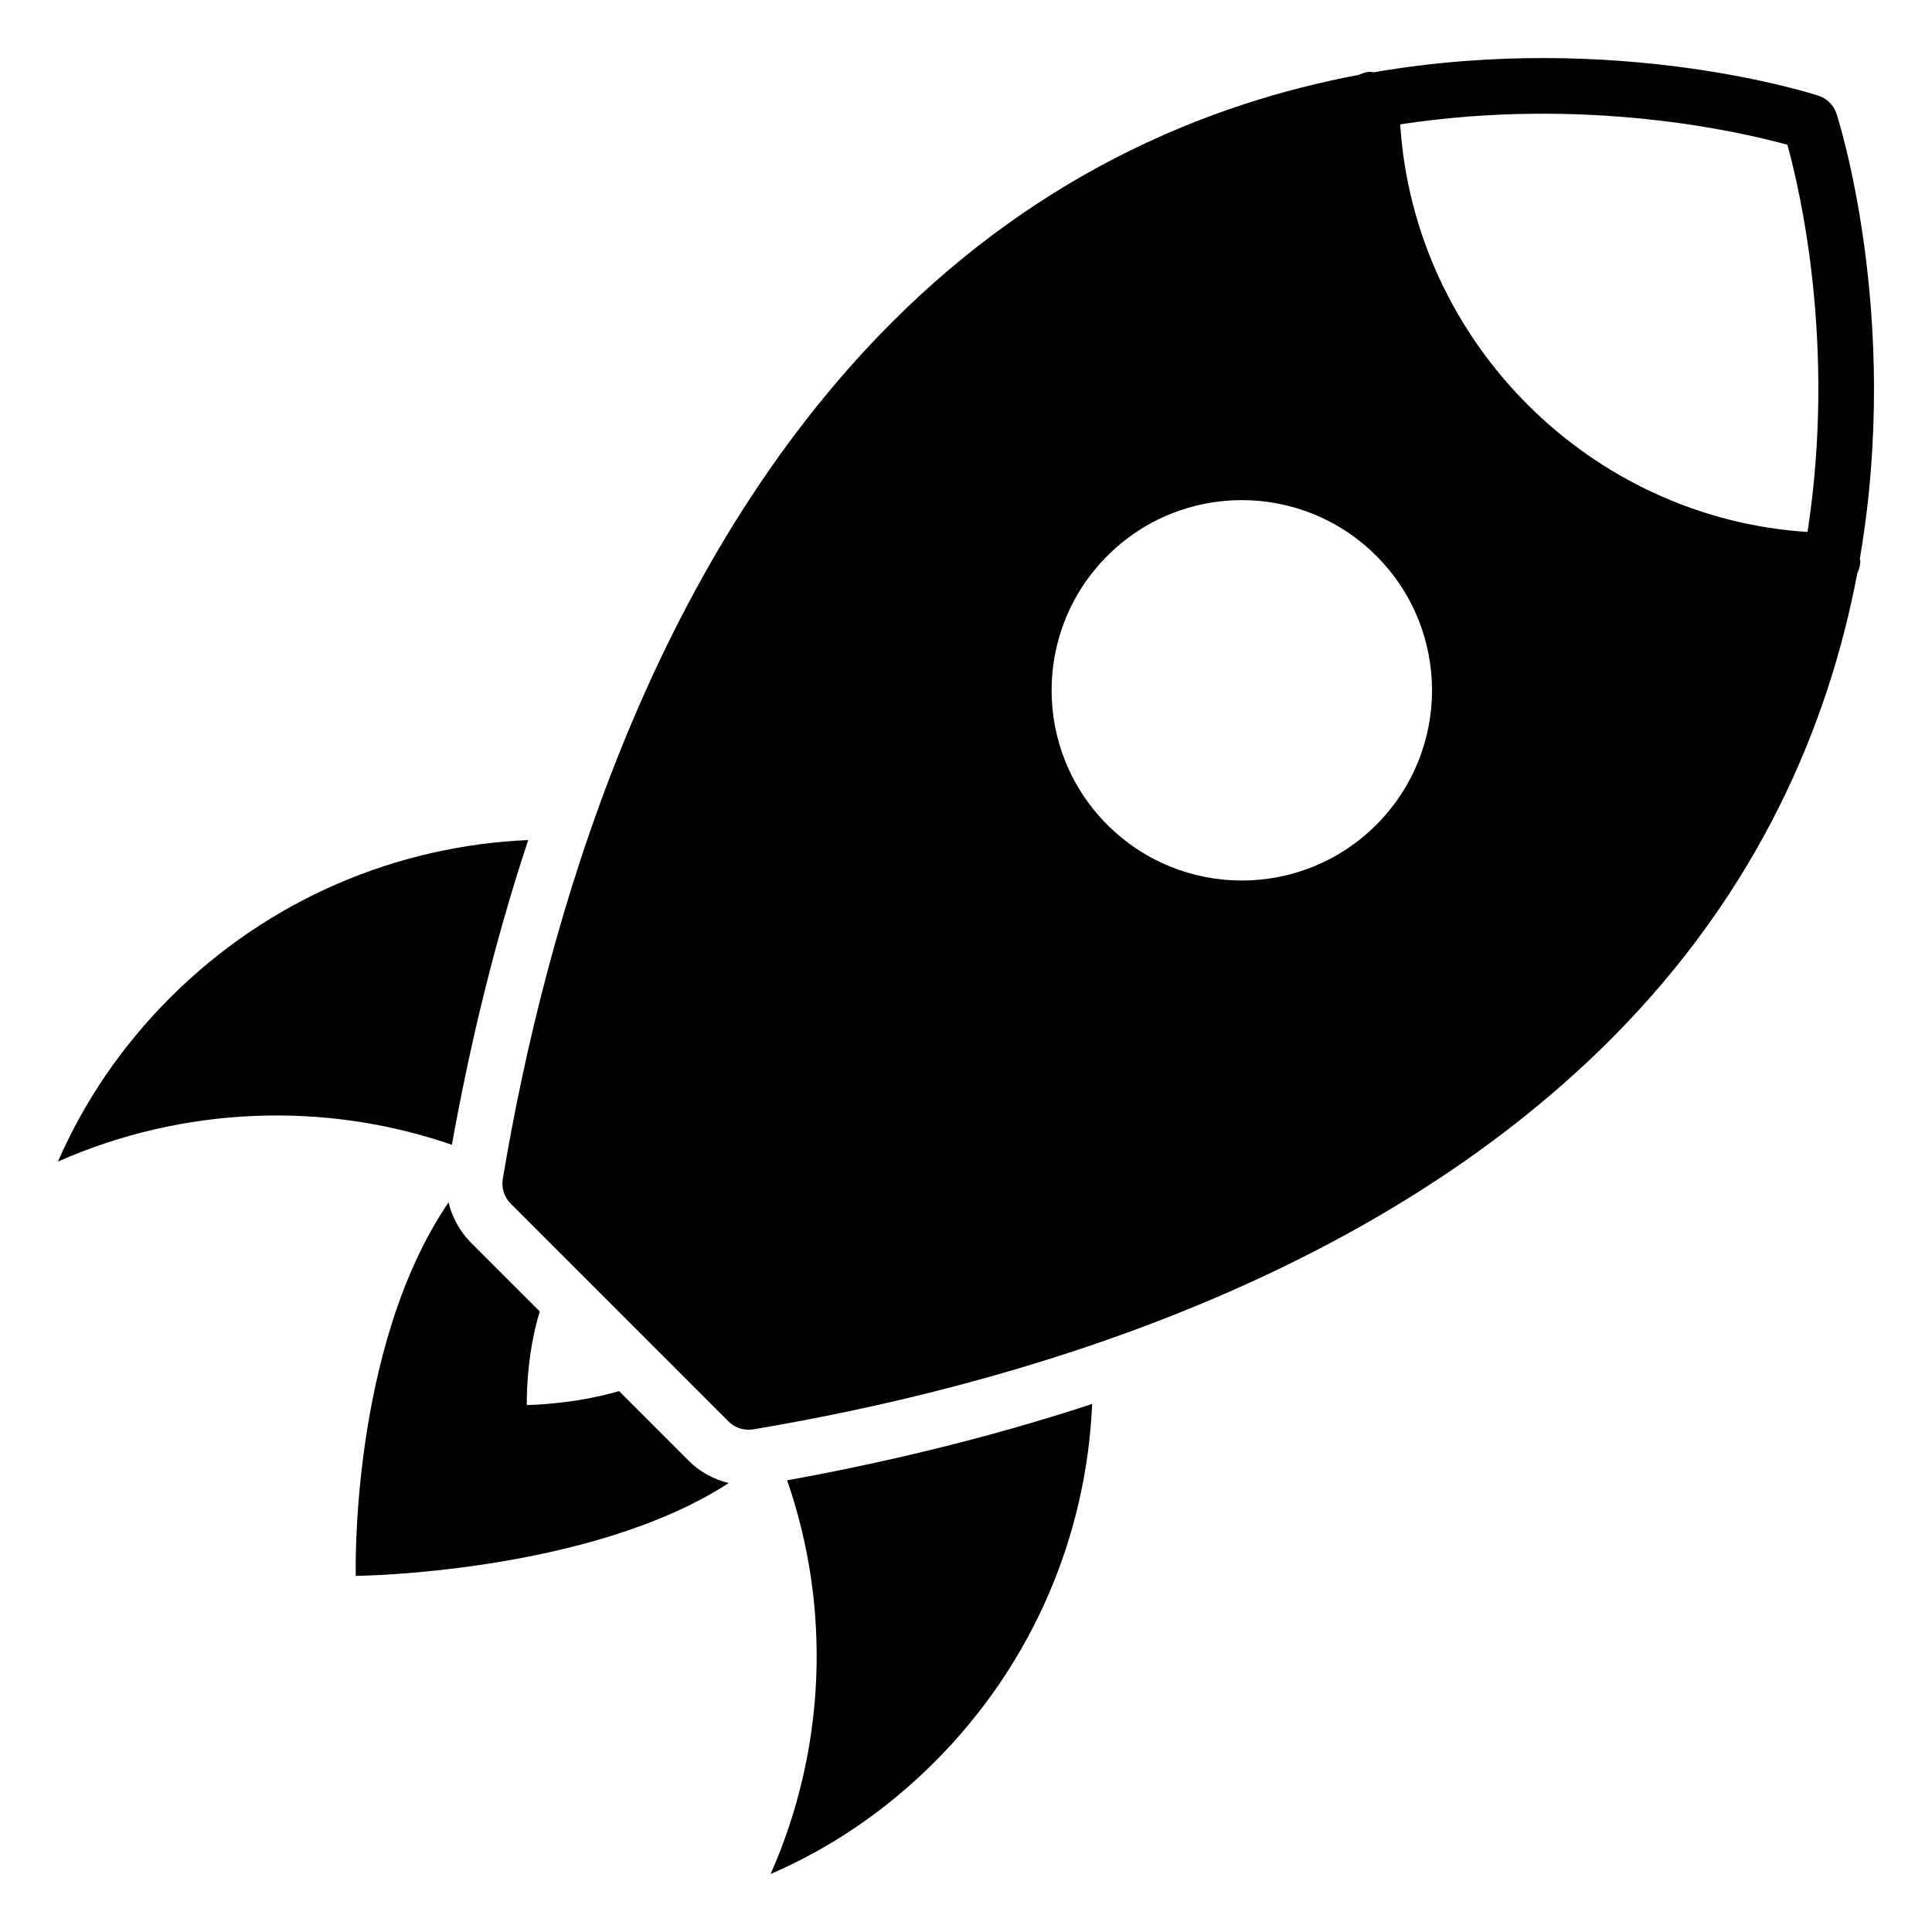
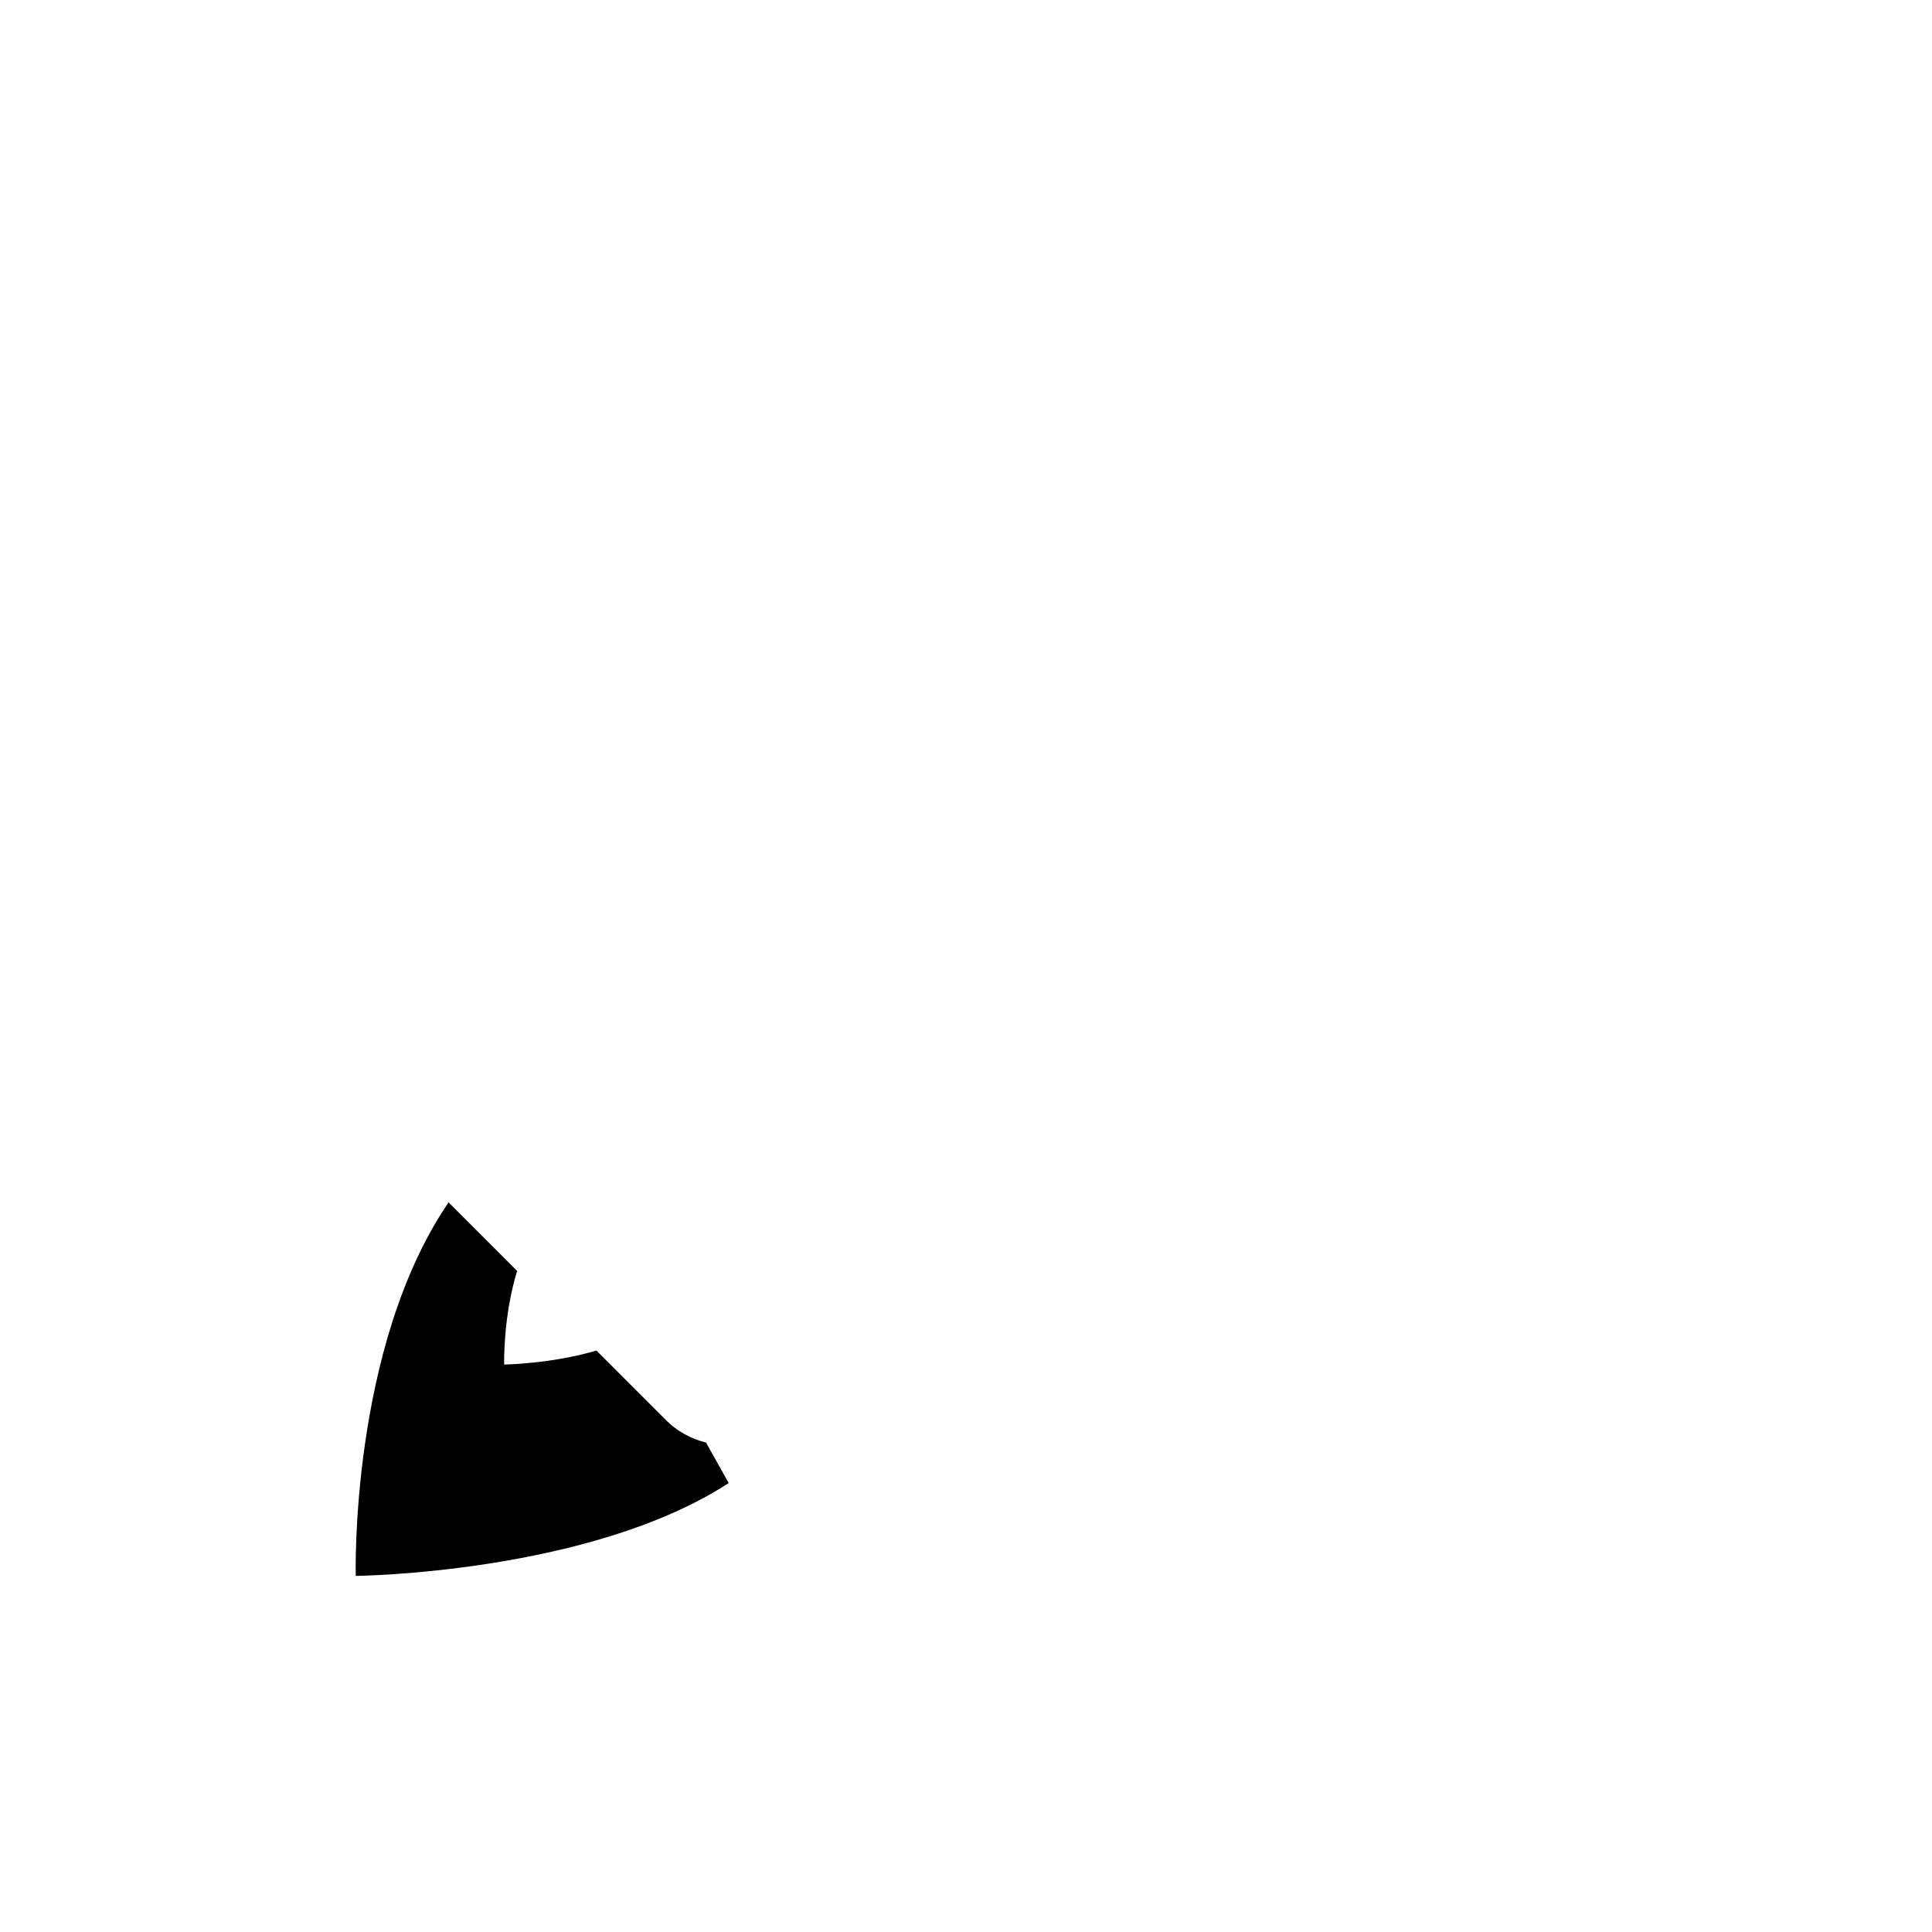
<svg xmlns="http://www.w3.org/2000/svg" fill="#000000" width="800px" height="800px" version="1.1" viewBox="144 144 512 512">
  <g>
-     <path d="m630.65 173.99c-0.742-2.148-2.445-3.852-4.668-4.594-0.816-0.297-53.27-17.41-118.02-6.223-0.223 0-0.445-0.148-0.668-0.148h-0.074c-1.113 0-2.148 0.371-3.113 0.816-39.859 7.484-84.09 25.93-123.66 65.496-64.605 64.605-91.797 159.14-103.21 227.09-0.371 2.371 0.371 4.816 2.074 6.519l57.789 57.789c1.406 1.406 3.332 2.148 5.262 2.148 0.367 0 0.812 0 1.184-0.074 67.941-11.41 162.48-38.602 227.16-103.21 39.562-39.562 57.938-83.797 65.496-123.66 0.445-0.965 0.742-2 0.816-3.113 0-0.297-0.148-0.52-0.148-0.742 11.117-64.75-5.926-117.21-6.223-118.1zm-121.92 188.59c-19.699 19.695-51.578 19.695-71.273 0-19.695-19.695-19.695-51.574 0-71.273 19.695-19.695 51.574-19.699 71.273 0 19.695 19.695 19.695 51.578 0 71.273zm114.29-77.602c-57.641-3.703-104.24-50.309-107.95-108.02 49.492-7.559 90.539 2.074 102.61 5.41 3.336 12.074 12.965 53.121 5.336 102.61z" />
-     <path d="m433.43 516.07c-1.48 34.453-15.41 68.531-41.789 94.91-12.816 12.816-27.562 22.82-43.414 29.637 14.594-32.969 16.152-70.387 4.371-104.32 24.594-4.449 52.379-10.895 80.832-20.23z" />
-     <path d="m283.98 366.62c-9.406 28.375-15.781 56.086-20.227 80.758-33.934-11.707-71.348-10.148-104.39 4.445 6.891-15.855 16.895-30.598 29.711-43.418 26.375-26.371 60.457-40.301 94.91-41.785z" />
-     <path d="m337.11 537.03c-36.973 24.004-98.836 24.598-98.836 24.598s-1.629-60.531 24.598-98.984c0.961 4 3.035 7.781 6 10.742l18.152 18.152v0.074c-3.777 12.371-3.41 24.746-3.41 24.746s12.375-0.148 24.449-3.703l18.598 18.598c2.82 2.816 6.523 4.816 10.449 5.777z" />
+     <path d="m337.11 537.03c-36.973 24.004-98.836 24.598-98.836 24.598s-1.629-60.531 24.598-98.984l18.152 18.152v0.074c-3.777 12.371-3.41 24.746-3.41 24.746s12.375-0.148 24.449-3.703l18.598 18.598c2.82 2.816 6.523 4.816 10.449 5.777z" />
  </g>
</svg>